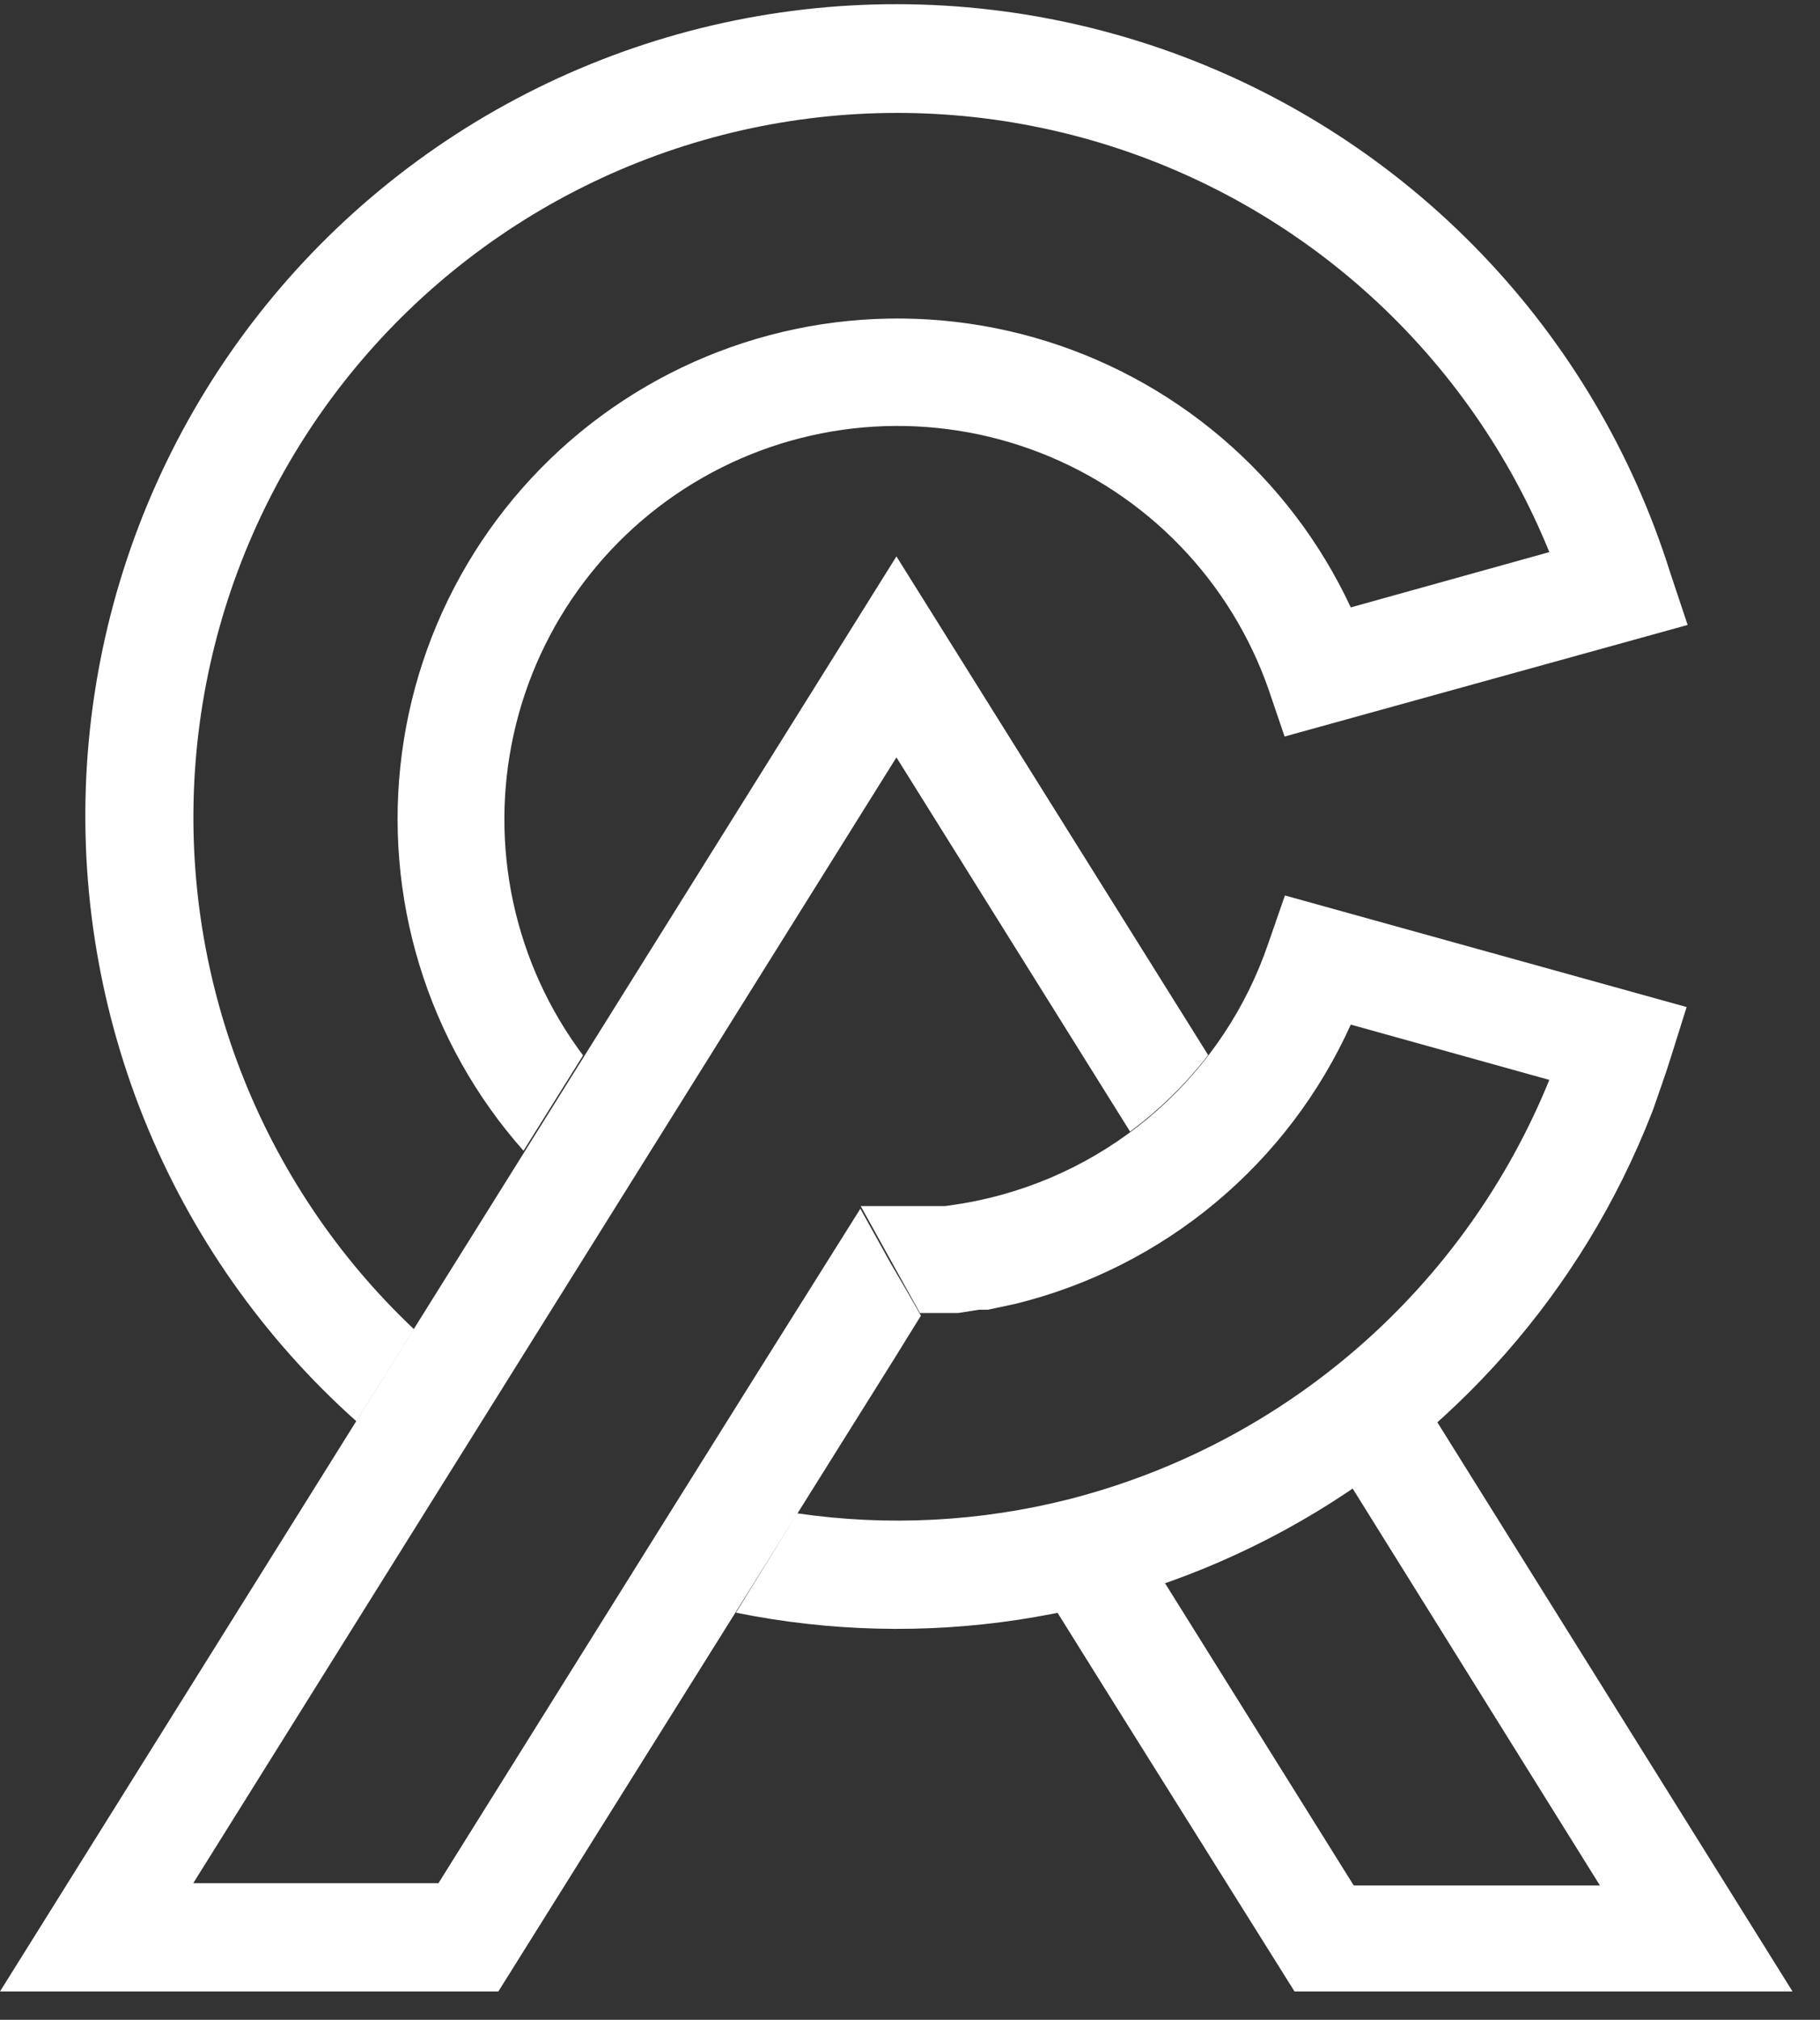
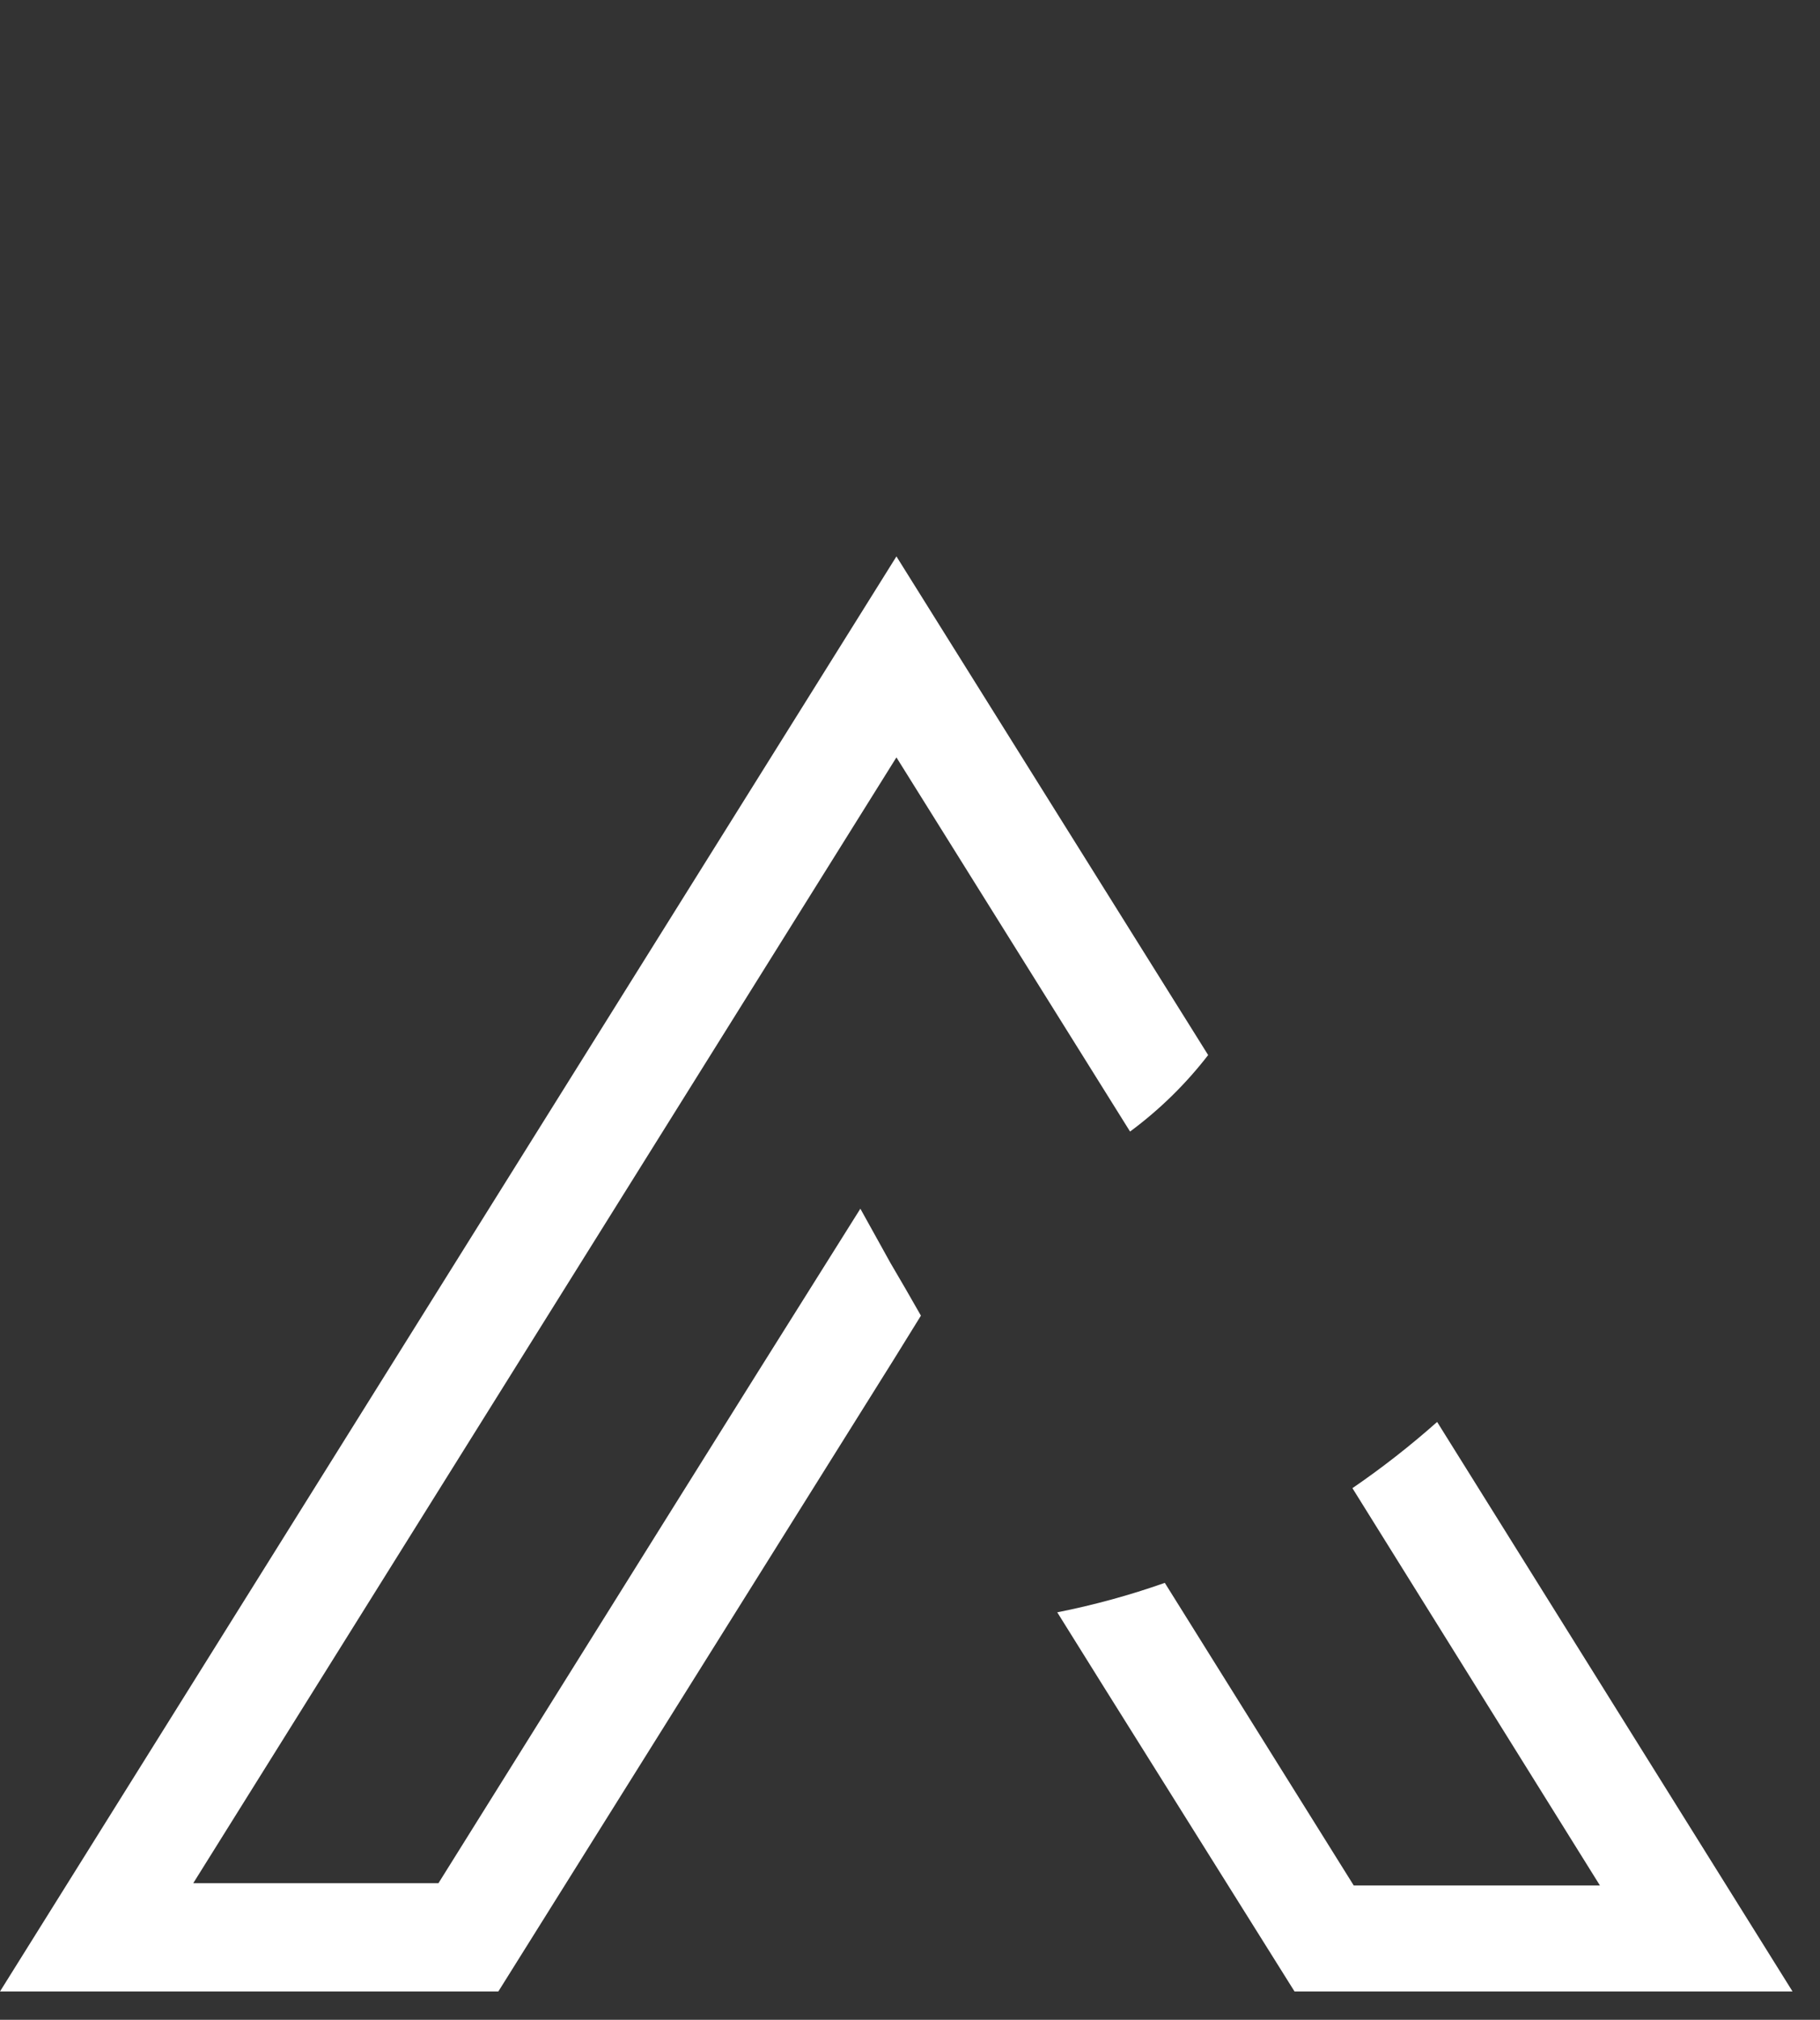
<svg xmlns="http://www.w3.org/2000/svg" width="55" height="61" viewBox="0 0 55 61" fill="none">
  <rect x="0" y="0" width="55" height="61" fill="#333333" stroke="none" />
  <path d="M43.43 42.944C42.619 43.664 41.764 44.332 40.87 44.944L48.35 56.944H40.91L35.6 48.444L35.2 47.804C34.139 48.178 33.053 48.475 31.95 48.694L33.38 50.984L39.12 60.144H54.17L43.43 42.944Z" fill="white" />
  <path d="M27.36 38.914L26.91 38.144L26 36.504L22.86 41.504C19.92 46.194 13.26 56.864 13.25 56.874H5.84L27.09 22.874L34.15 34.174C35.039 33.517 35.834 32.739 36.51 31.864L27.09 16.804L0 60.144H15.06L27 41.074L27.83 39.734L27.36 38.914Z" fill="white" />
-   <path d="M50.47 32.004L50.97 30.414L38.83 27.044L38.33 28.484C37.669 30.428 36.514 32.166 34.978 33.528C33.442 34.89 31.578 35.83 29.57 36.254C29.25 36.324 28.92 36.374 28.57 36.424H28.22H27.87C27.61 36.424 27.35 36.424 27.08 36.424H26.01L27.8 39.654H28.16H28.47H28.96L29.59 39.554H29.86L30.7 39.374C32.915 38.827 34.977 37.784 36.73 36.323C38.483 34.863 39.881 33.024 40.82 30.944L46.82 32.614C45.56 35.711 43.593 38.469 41.075 40.667C38.556 42.866 35.558 44.444 32.32 45.274C29.632 45.958 26.835 46.104 24.09 45.704L22.24 48.704C27.893 49.852 33.771 48.967 38.835 46.204C43.899 43.441 47.825 38.979 49.92 33.604L49.98 33.444C50.15 32.944 50.32 32.484 50.47 32.004Z" fill="white" />
-   <path d="M50.47 17.284C49.338 13.684 47.39 10.394 44.777 7.67C42.165 4.947 38.959 2.863 35.409 1.582C31.859 0.301 28.061 -0.143 24.311 0.284C20.562 0.712 16.962 2 13.791 4.047C10.621 6.095 7.966 8.847 6.034 12.089C4.102 15.331 2.945 18.975 2.652 22.738C2.36 26.5 2.94 30.279 4.348 33.781C5.757 37.282 7.954 40.411 10.77 42.924L12.51 40.144C10.2 37.963 8.409 35.292 7.267 32.328C6.124 29.363 5.661 26.181 5.91 23.014C6.159 19.847 7.114 16.776 8.705 14.026C10.296 11.277 12.483 8.919 15.105 7.125C17.727 5.331 20.718 4.148 23.857 3.661C26.997 3.175 30.205 3.398 33.247 4.314C36.289 5.23 39.087 6.815 41.436 8.954C43.784 11.093 45.624 13.731 46.82 16.674L40.82 18.344C39.904 16.379 38.575 14.634 36.925 13.228C35.275 11.822 33.341 10.787 31.255 10.194C29.169 9.602 26.98 9.465 24.837 9.793C22.694 10.122 20.646 10.908 18.834 12.097C17.021 13.287 15.486 14.853 14.332 16.689C13.178 18.525 12.433 20.587 12.147 22.737C11.861 24.886 12.041 27.072 12.675 29.145C13.309 31.219 14.381 33.132 15.82 34.754L17.62 31.874C16.592 30.504 15.872 28.928 15.51 27.253C15.149 25.579 15.153 23.846 15.524 22.174C15.894 20.501 16.622 18.929 17.658 17.564C18.693 16.199 20.011 15.074 21.522 14.267C23.033 13.459 24.7 12.988 26.41 12.885C28.12 12.783 29.832 13.051 31.429 13.672C33.025 14.293 34.469 15.252 35.66 16.483C36.851 17.714 37.762 19.188 38.33 20.804L38.82 22.244L51 18.874L50.47 17.284Z" fill="white" />
</svg>